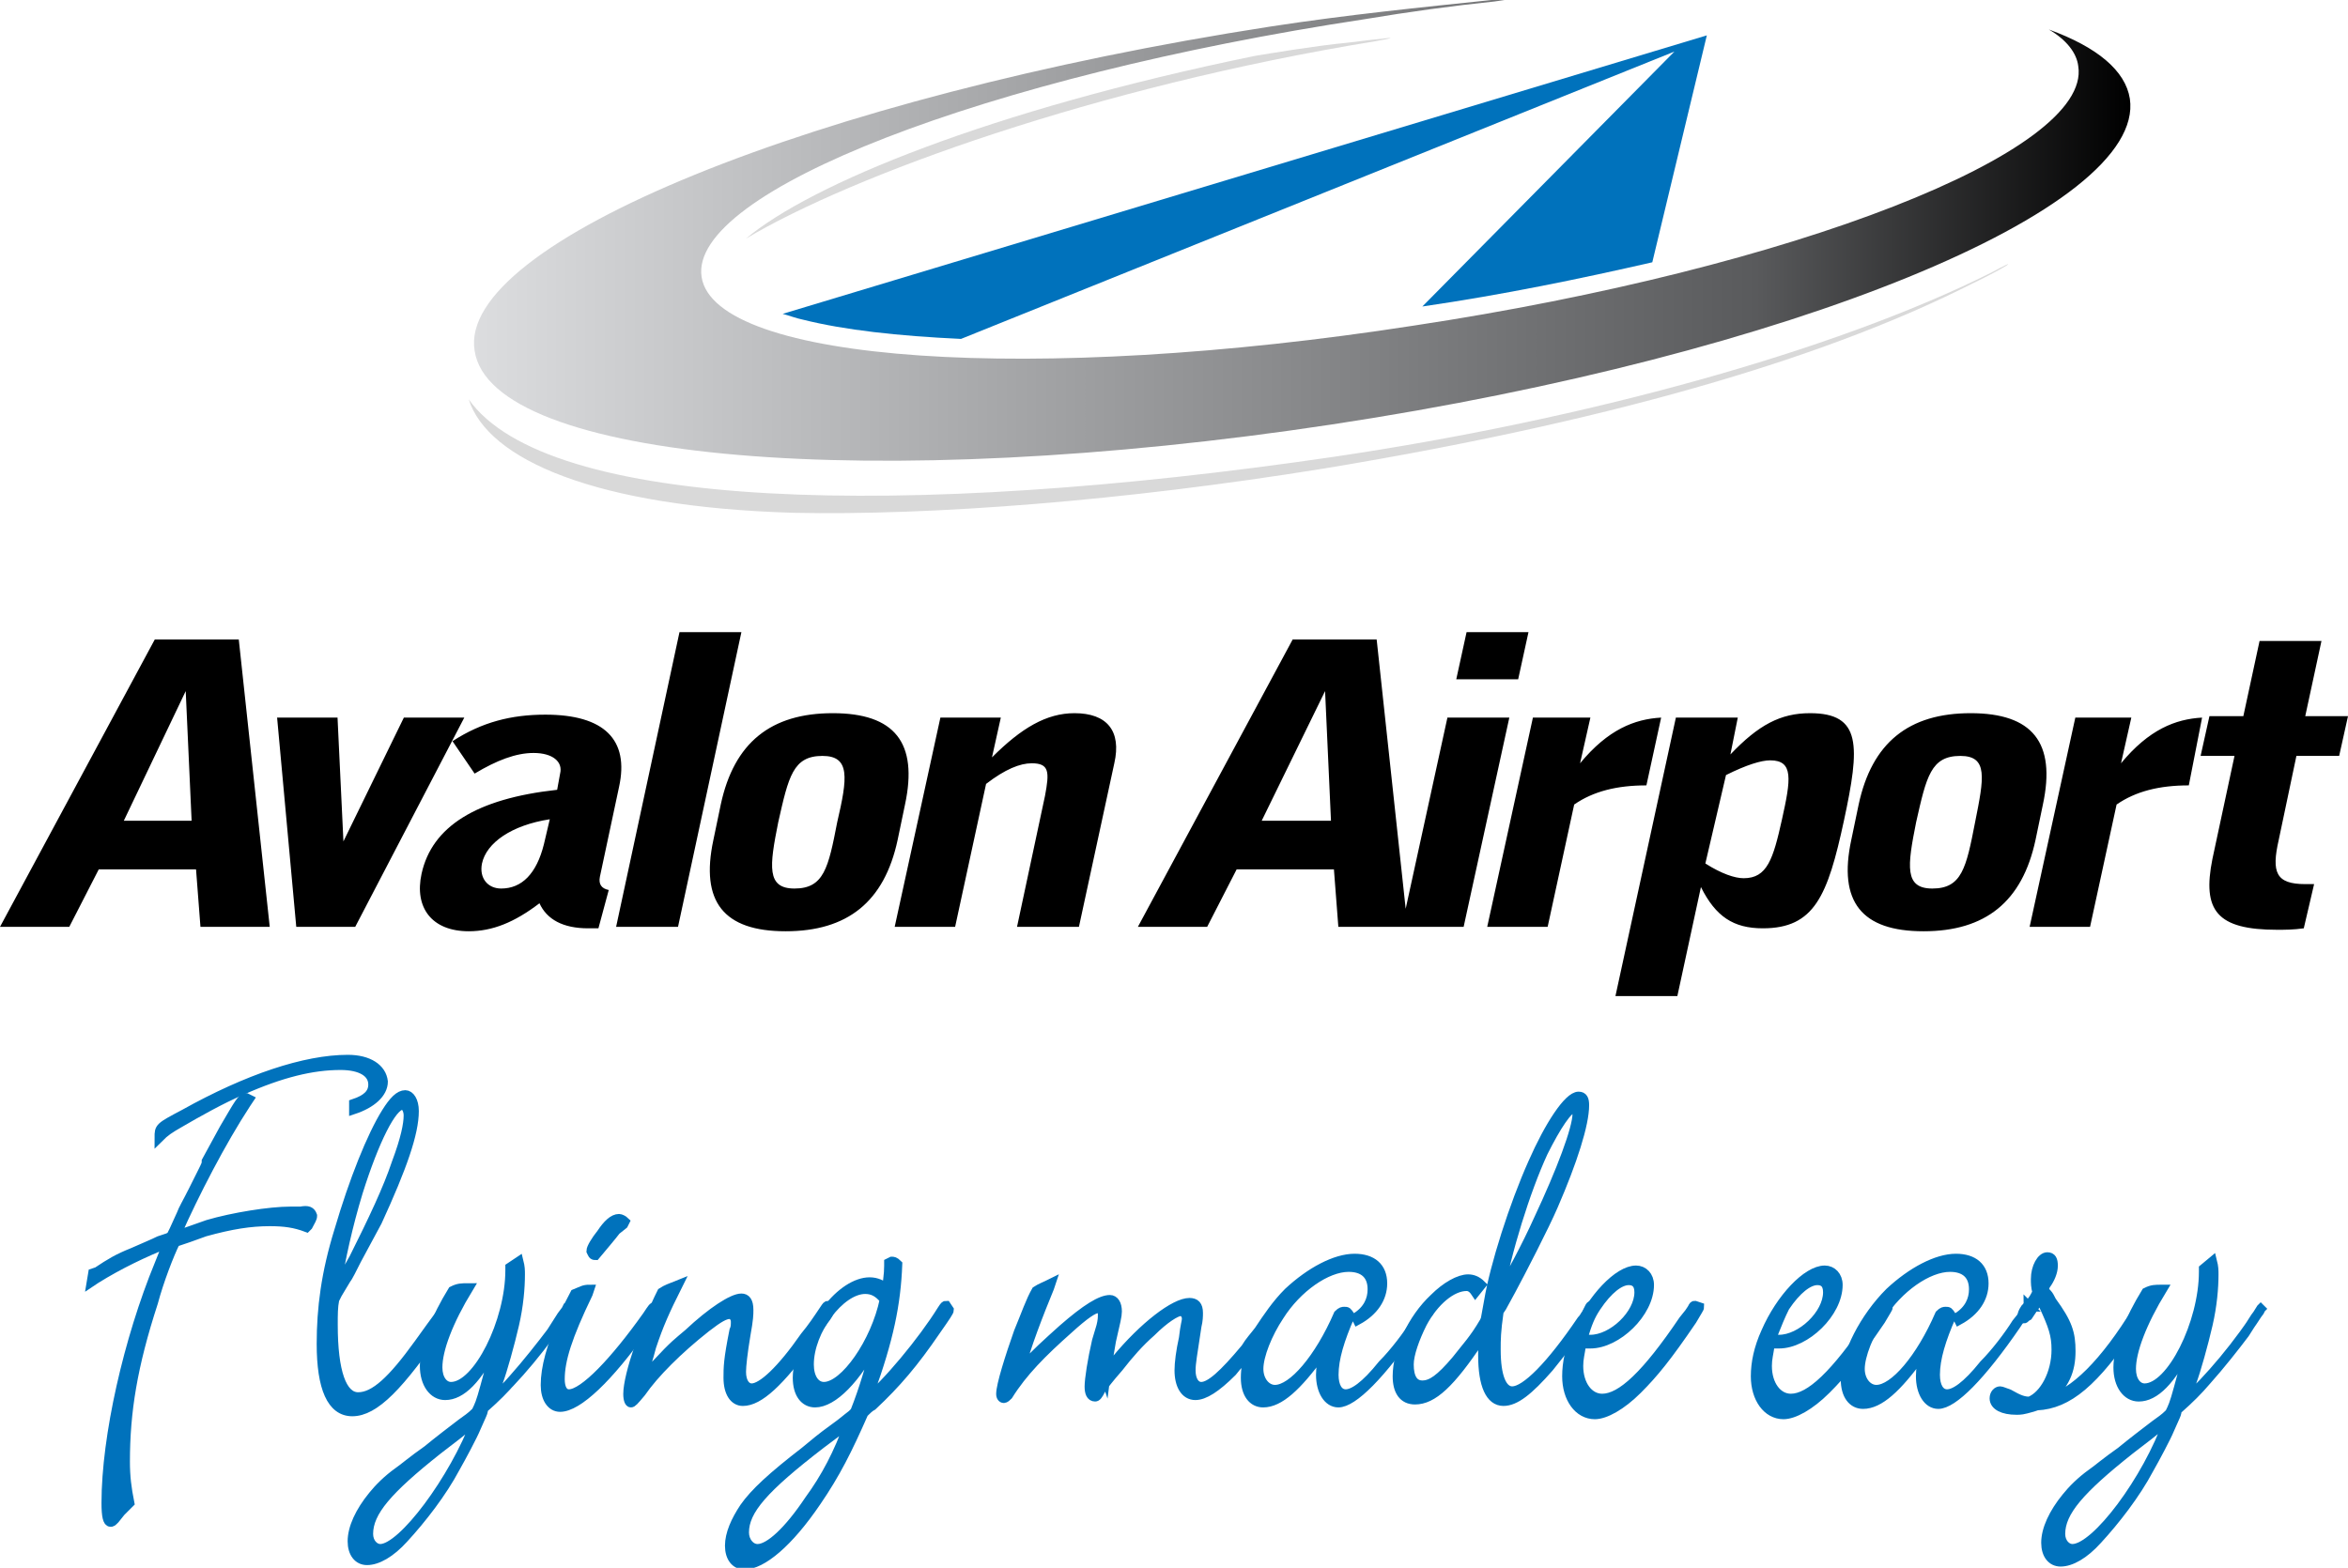
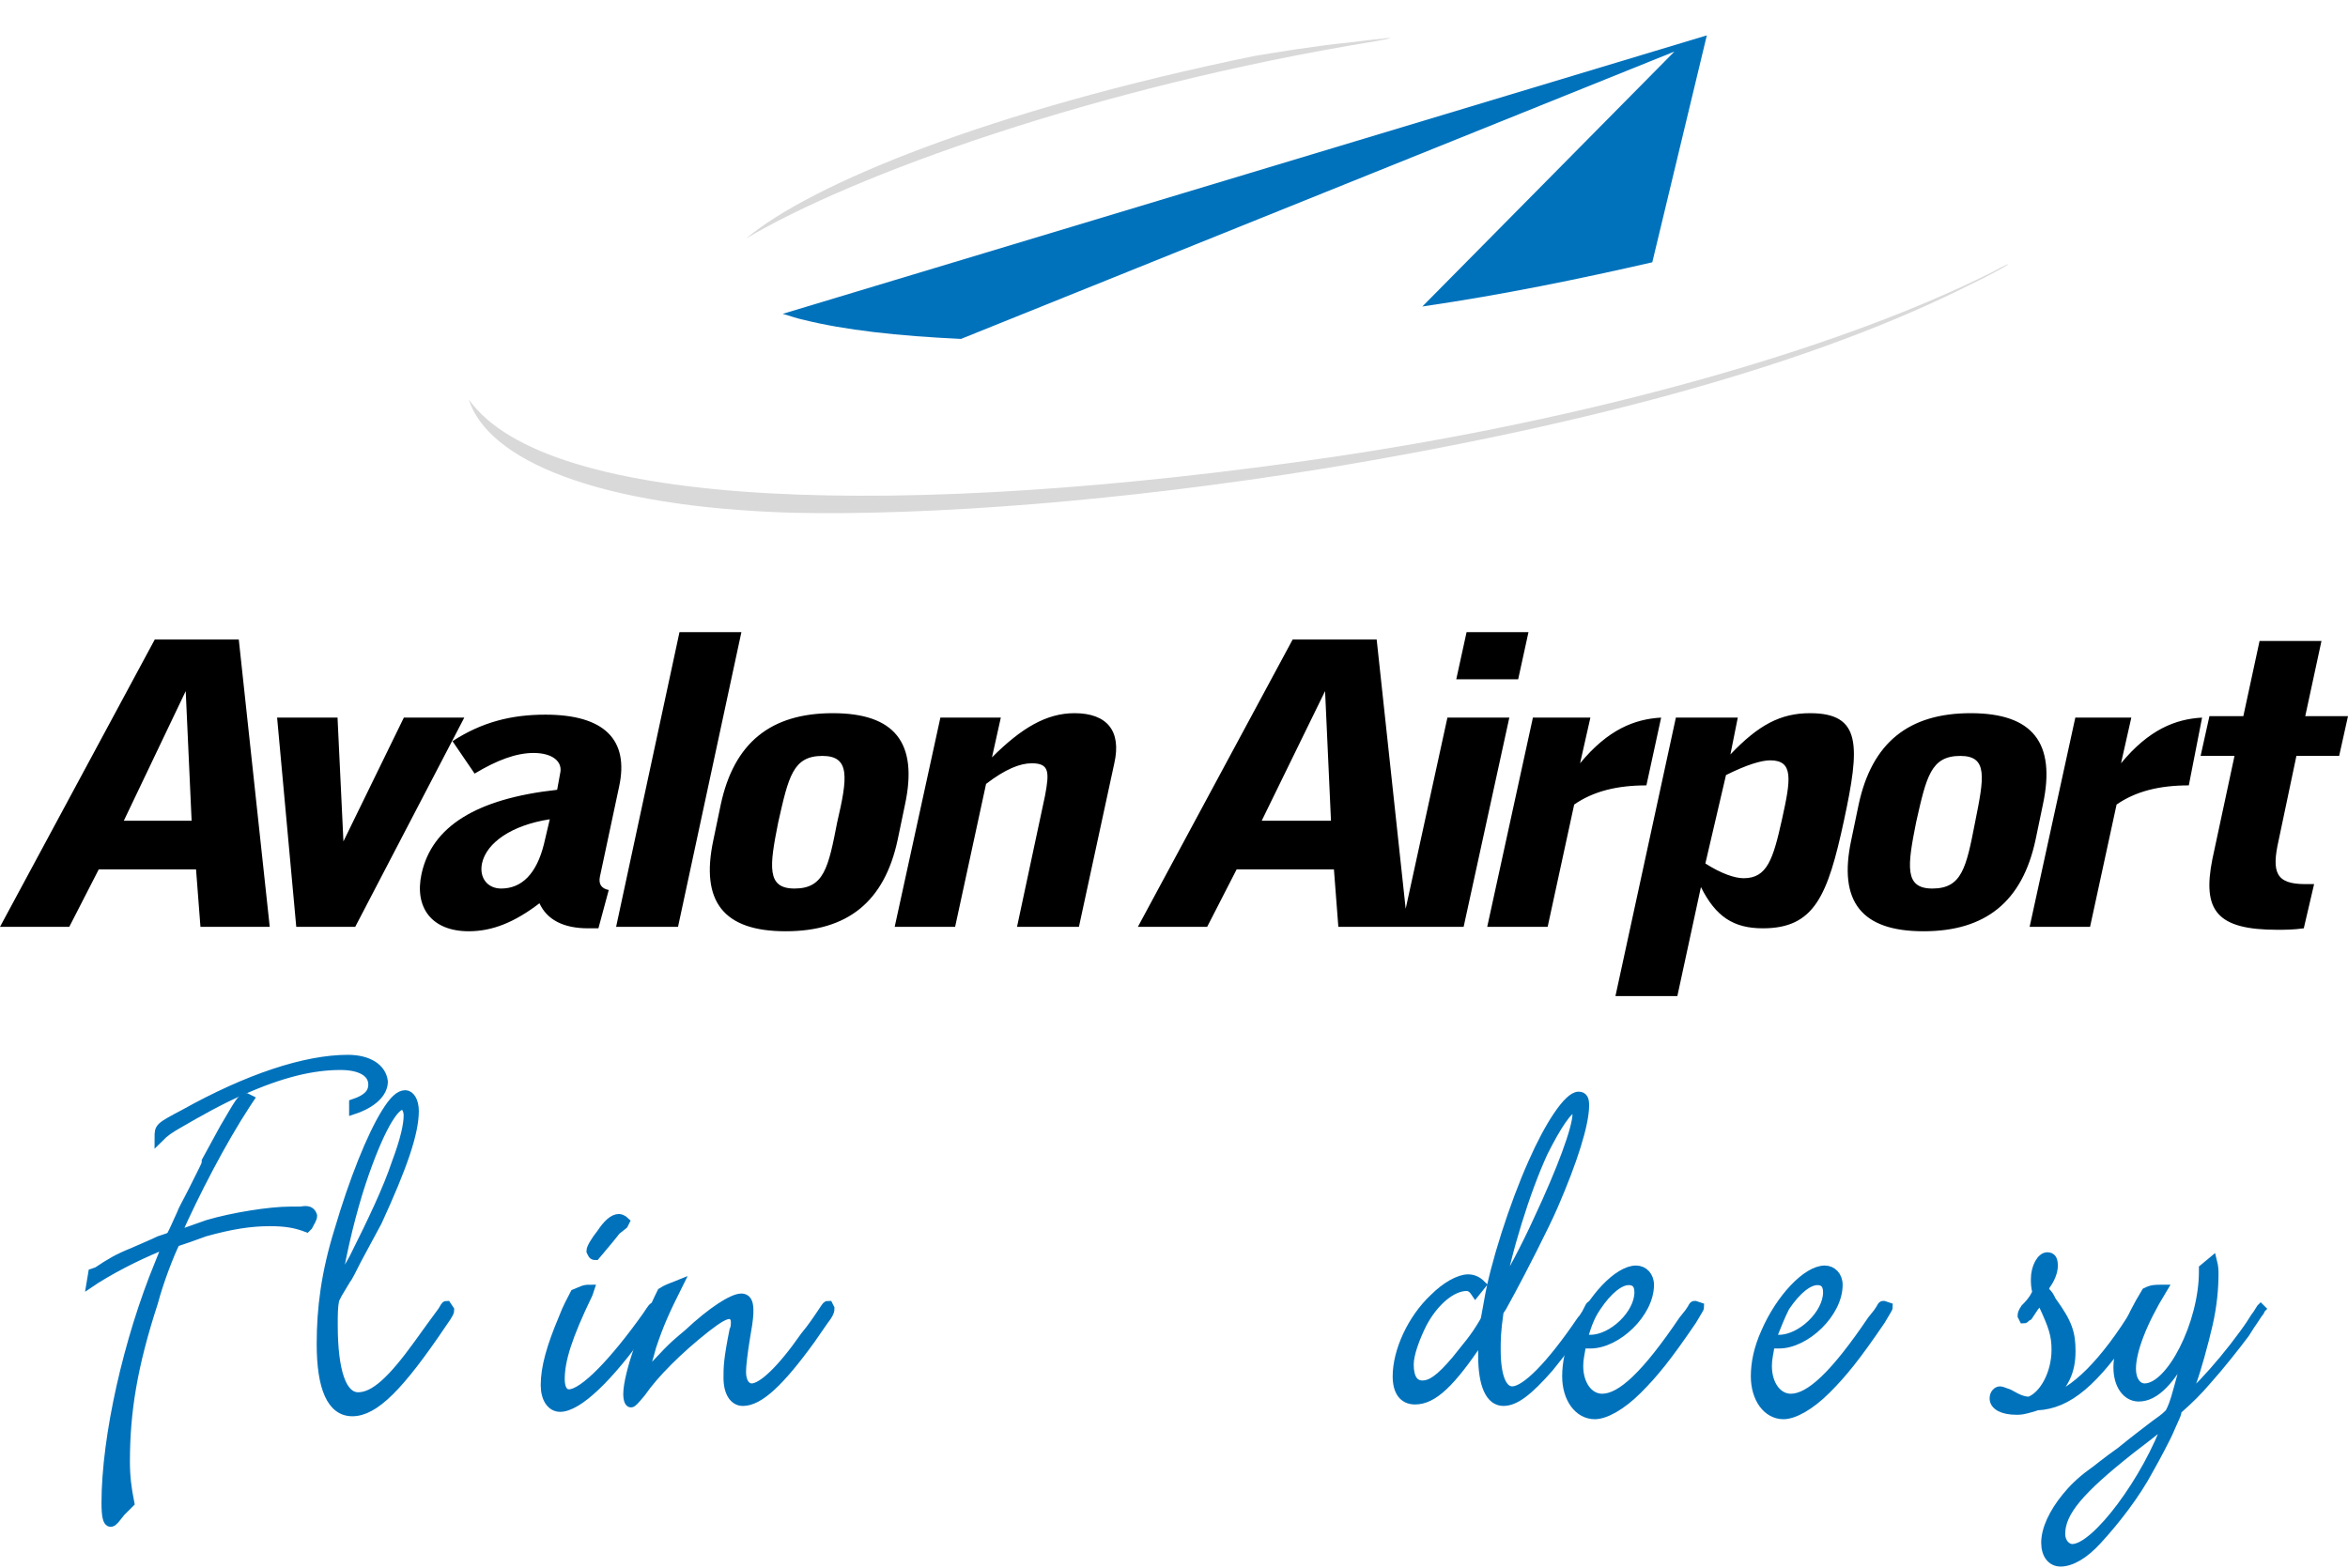
<svg xmlns="http://www.w3.org/2000/svg" version="1.1" id="Layer_1" x="0px" y="0px" viewBox="0 0 159.3 106.4" style="enable-background:new 0 0 159.3 106.4;" xml:space="preserve">
  <style type="text/css">
	.st0{fill:url(#SVGID_1_);}
	.st1{fill:#D9D9D9;}
	.st2{fill-rule:evenodd;clip-rule:evenodd;fill:#0072BC;}
	.st3{fill:#0072BC;stroke:#0072BC;stroke-width:0.629;stroke-miterlimit:10;}
</style>
  <path d="M12.6,46.9l0.4,8.8H8.4L12.6,46.9z M10.5,43.4L0,62.9h4.7l2-3.9h6.6l0.3,3.9h4.7l-2.1-19.5C16.2,43.4,10.5,43.4,10.5,43.4z   M20.1,62.9h4l7.4-14.2h-4.1l-4.1,8.4l-0.4-8.4h-4.1L20.1,62.9z M31.8,63.2c-2.5,0-3.7-1.6-3.2-3.9c0.7-3.2,3.7-5.1,9.2-5.7l0.2-1.1  c0.2-0.8-0.5-1.4-1.8-1.4c-1.2,0-2.5,0.5-4,1.4l-1.5-2.2c2-1.3,4-1.8,6.3-1.8c4,0,5.7,1.7,5,4.9l-1.3,6.1c-0.1,0.5,0.1,0.8,0.6,0.9  L40.6,63c-0.2,0-0.5,0-0.7,0c-1.7,0-2.8-0.6-3.3-1.7C34.9,62.6,33.4,63.2,31.8,63.2 M32.7,58.6c-0.2,1,0.4,1.7,1.3,1.7  c1.4,0,2.4-1,2.9-3l0.4-1.7C34.7,56,33,57.2,32.7,58.6 M41.8,62.9h4.2l4.3-20h-4.2L41.8,62.9z M53.3,63.2c-4.2,0-5.8-2-4.9-6.2  l0.5-2.4c0.9-4.2,3.4-6.2,7.6-6.2c4.2,0,5.8,2,4.9,6.2L60.9,57C60,61.2,57.5,63.2,53.3,63.2 M53.9,60.3c2,0,2.3-1.4,2.9-4.5  c0.7-3,0.9-4.5-1-4.5c-2,0-2.3,1.4-3,4.5C52.2,58.8,52,60.3,53.9,60.3 M60.7,62.9h4.1l2.1-9.7c1.3-1,2.3-1.4,3.1-1.4  c1.2,0,1.2,0.6,0.9,2.2L69,62.9h4.2l2.4-11.1c0.5-2.2-0.5-3.4-2.7-3.4c-1.9,0-3.6,1-5.6,3l0.6-2.7h-4.1L60.7,62.9z M90.5,59h-6.6  l-2,3.9h-4.7l10.5-19.5h5.7l2.1,19.5h-4.7L90.5,59z M90.3,55.7l-0.4-8.8l-4.3,8.8H90.3z M98.2,48.7h4.2l-3.1,14.2h-4.2L98.2,48.7z   M99.5,42.9h4.2l-0.7,3.2h-4.2L99.5,42.9z M100.9,62.9h4.1l1.8-8.3c1.3-0.9,2.9-1.3,4.9-1.3l1-4.6c-1.8,0.1-3.6,0.8-5.5,3.1l0.7-3.1  H104L100.9,62.9z M113.7,48.7h4.2l-0.5,2.5c1.9-2,3.4-2.8,5.4-2.8c3.5,0,3.4,2.2,2.3,7.3c-1.1,5.1-2,7.3-5.5,7.3  c-2,0-3.2-0.8-4.2-2.8l-1.6,7.4h-4.2L113.7,48.7z M115.7,58.6c1.1,0.7,2,1,2.6,1c1.6,0,2-1.3,2.6-4c0.6-2.7,0.8-4-0.8-4  c-0.6,0-1.6,0.3-3,1L115.7,58.6z M130.5,63.2c-4.2,0-5.8-2-4.9-6.2l0.5-2.4c0.9-4.2,3.4-6.2,7.6-6.2c4.2,0,5.8,2,4.9,6.2l-0.5,2.4  C137.2,61.2,134.7,63.2,130.5,63.2 M131.1,60.3c2,0,2.3-1.4,2.9-4.5c0.6-3,0.9-4.5-1-4.5c-2,0-2.3,1.4-3,4.5  C129.4,58.8,129.2,60.3,131.1,60.3 M137.7,62.9h4.1l1.8-8.3c1.3-0.9,2.9-1.3,4.9-1.3l0.9-4.6c-1.8,0.1-3.6,0.8-5.5,3.1l0.7-3.1h-3.8  L137.7,62.9z M156.4,60c-2,0-2.3-0.8-1.8-3l1.2-5.7h2.9l0.6-2.7h-2.9l1.1-5.1h-4.2l-1.1,5.1h-2.3l-0.6,2.7h2.3l-1.5,7  c-0.7,3.5,0.3,4.8,4.4,4.8c0.5,0,1.1,0,1.8-0.1L157,60C156.7,60,156.6,60,156.4,60" />
  <linearGradient id="SVGID_1_" gradientUnits="userSpaceOnUse" x1="32.071" y1="37.448" x2="144.462" y2="37.448" gradientTransform="matrix(1 0 0 -1 0 53.164)">
    <stop offset="0" style="stop-color:#DCDDDF" />
    <stop offset="0.775" style="stop-color:#595A5C" />
    <stop offset="1" style="stop-color:#000000" />
  </linearGradient>
-   <path class="st0" d="M101.2,0c0.4,0,0.7,0,0.8,0c0.2,0,0,0-0.6,0.1c-2.9,0.3-5.8,0.7-8.8,1.2C66.9,5.2,46.7,13,47.6,18.8  c0.9,5.8,22.5,7.3,48.3,3.3c25.8-3.9,46-11.8,45.1-17.6c-0.1-0.9-0.8-1.8-2-2.5c3.3,1.2,5.2,2.8,5.5,4.7  c1.1,7.5-23.1,17.4-54.1,22.1c-31,4.7-57.1,2.5-58.2-5C31,16.5,55.2,6.6,86.2,1.8C91.4,1,96.4,0.5,101.2,0z" />
  <path class="st1" d="M133.7,19.3c-8.9,4.5-22.7,9-43.9,12.5c-13.6,2.2-26.6,3.2-36,3c-13.4-0.4-20.7-3.6-22-7.7  c5.3,7.5,29.4,8.2,58.7,3.9c16.9-2.5,33.8-7.1,44.6-12.5C137.1,17.4,136.4,18,133.7,19.3z" />
  <path class="st1" d="M93.3,2.8c-19,3.1-35.5,9.1-42.7,13.4C55,12.5,67.1,7.5,85.1,3.8c1.2-0.2,4.2-0.7,6.3-0.9  C93.9,2.6,95.5,2.4,93.3,2.8z" />
  <path class="st2" d="M115.8,2.4l-3.7,15.4c-4.8,1.1-10.1,2.2-15.6,3l17.1-17.3L65.2,23c-4.3-0.2-7.9-0.6-10.7-1.3  c-0.5-0.1-1-0.3-1.4-0.4L115.8,2.4z" />
  <g>
    <path class="st3" d="M20.4,82.2h-0.7c-1.4,0-3.9,0.4-5.6,0.9l-1.7,0.6L12,83.7c1.2-2.7,3-6.2,4.7-8.8l0.2-0.3l-0.2-0.1   c-0.3,0-0.5,0.4-1.5,2.1l-1.2,2.2C14,79,14,79,13.7,79.6c-0.2,0.4-0.4,0.8-0.6,1.2c-0.4,0.8-0.7,1.3-0.8,1.6l-0.5,1.1   c0,0-0.1,0.2-0.2,0.4L11.4,84l-0.6,0.2C10.4,84.4,9.9,84.6,9,85c-1,0.4-1.5,0.7-2.4,1.3l-0.3,0.1L6.2,87l0.3-0.2   c1.6-1,3.3-1.8,4.8-2.4c-0.1,0.2-0.1,0.3-0.1,0.4l-0.4,1C8.7,90.9,7.2,97.5,7.2,102c0,0.9,0.1,1.3,0.3,1.3c0.1,0,0.1,0,0.3-0.2   l0.4-0.5l0.4-0.4l0.2-0.2c-0.2-1-0.3-1.8-0.3-2.8c0-3.4,0.5-6.5,1.9-10.8c0.4-1.5,1.1-3.3,1.5-4.1c0.6-0.2,1.2-0.4,2-0.7   c1.8-0.5,3.1-0.7,4.4-0.7c1,0,1.7,0.1,2.5,0.4l0.1-0.1c0.2-0.4,0.3-0.5,0.3-0.7C21.1,82.2,20.9,82.1,20.4,82.2z" />
    <path class="st3" d="M23.6,71.9c-2.9,0-6.8,1.3-11.1,3.7c-1.7,0.9-1.7,0.9-1.7,1.6c0.4-0.4,0.7-0.6,1.4-1c1.2-0.7,2.8-1.6,4.2-2.2   c2.7-1.2,4.8-1.7,6.7-1.7c1.4,0,2.2,0.5,2.2,1.3c0,0.6-0.4,1-1.3,1.3v0.4c1.2-0.4,2-1.1,2-1.9C25.9,72.5,25,71.9,23.6,71.9z" />
  </g>
  <path class="st3" d="M30.3,88.6c-0.1,0-0.1,0.1-0.3,0.4c-0.3,0.4-1.1,1.5-1.6,2.2c-1.8,2.5-3,3.6-4.1,3.6c-1.1,0-1.7-1.7-1.7-4.9  c0-0.7,0-1.2,0.1-1.7c0.1-0.2,0.2-0.4,0.2-0.4l0.6-1c0.1-0.1,0.4-0.7,0.7-1.3c0.6-1.1,0.8-1.5,1.4-2.6c1.7-3.7,2.5-6,2.5-7.5  c0-0.7-0.3-1.1-0.6-1.1c-0.4,0-0.8,0.4-1.3,1.2c-1,1.6-2.2,4.6-3.2,8c-0.9,2.9-1.2,5.3-1.2,7.7c0,3,0.7,4.6,2.1,4.6  c1.5,0,3.2-1.7,6.1-6c0.5-0.7,0.5-0.8,0.5-0.9L30.3,88.6z M24.3,80.9c1.1-3.5,2.3-5.9,3-5.9c0.2,0,0.4,0.3,0.4,0.7  c0,0.6-0.2,1.6-0.8,3.2c-0.6,1.8-1.6,3.9-2.9,6.5c-0.5,0.9-0.8,1.4-1.2,2C23.1,85.5,23.6,83.2,24.3,80.9z" />
-   <path class="st3" d="M38.7,88.6l-0.2,0.2c-1.4,2.3-3.7,5-5.1,6.2c0.1-0.2,0.1-0.4,0.1-0.4l0.3-0.8c0.3-0.8,0.8-2.6,1.1-3.9  c0.3-1.3,0.4-2.5,0.4-3.4c0-0.3,0-0.5-0.1-0.9L34.6,86l0,0.2c0,3.5-2.2,7.9-4,7.9c-0.5,0-0.9-0.5-0.9-1.3c0-1.2,0.7-3.1,2.1-5.4  c-0.5,0-0.7,0-1.1,0.2c-1.1,1.8-1.9,3.7-1.9,5.1c0,1.2,0.6,2,1.4,2c1.1,0,2.2-1.1,3.4-3.5c-0.1,0.7-0.2,1.1-0.4,1.8l-0.3,1.1  c-0.3,1.1-0.4,1.3-0.6,1.7c-0.4,0.4-0.6,0.5-1,0.8c-0.4,0.3-1.7,1.3-2.3,1.8c-1,0.7-1.7,1.3-2,1.5c-0.7,0.5-1.3,1.1-1.7,1.6  c-0.9,1.1-1.4,2.2-1.4,3.1c0,0.8,0.4,1.3,1,1.3c0.7,0,1.6-0.5,2.5-1.5c1.2-1.3,2.6-3.1,3.5-4.8c0.4-0.7,1.2-2.2,1.4-2.7l0.4-0.9  c0,0,0.1-0.2,0.1-0.4c0.9-0.8,1.4-1.3,2-2c0.9-1,2-2.4,2.6-3.2l0.7-1.1l0.3-0.4l0.1-0.2L38.7,88.6z M25.8,105.1  c-0.4,0-0.8-0.4-0.8-1c0-1.5,1.3-3,4.7-5.7l1.3-1l1-0.8l0.3-0.2C30.8,100.4,27.3,105.1,25.8,105.1z" />
  <g>
    <path class="st3" d="M40.4,85.2L40.4,85.2c0.5-0.6,1.1-1.3,1.4-1.7l0.5-0.4l0.1-0.2c-0.1-0.1-0.3-0.2-0.4-0.2c-0.4,0-0.8,0.4-1.2,1   c-0.4,0.5-0.7,1-0.7,1.2C40.2,85.1,40.2,85.2,40.4,85.2z" />
    <path class="st3" d="M44.4,88.7c-0.1,0-0.1,0-0.5,0.6c-2.2,3.1-4.3,5.3-5.3,5.3c-0.4,0-0.6-0.4-0.6-1c0-1.3,0.5-2.9,1.9-5.8   l0.1-0.3c-0.4,0-0.5,0.1-1,0.3c-0.2,0.4-0.5,0.9-0.8,1.7c-0.8,1.9-1.2,3.3-1.2,4.5c0,0.9,0.4,1.5,1,1.5c1.2,0,3.3-2,5.7-5.4   c0.7-1.1,0.7-1.1,0.7-1.1L44.4,88.7z" />
  </g>
  <path class="st3" d="M56.2,88.6c-0.1,0-0.1,0-0.3,0.3c-0.4,0.6-0.8,1.2-1.3,1.8C53,93,51.7,94.2,51,94.2c-0.4,0-0.7-0.4-0.7-1.1  c0-0.4,0.1-1.3,0.3-2.5c0.2-1.1,0.2-1.4,0.2-1.7c0-0.6-0.2-0.8-0.5-0.8c-0.6,0-2,0.9-3.6,2.4c-0.7,0.6-0.9,0.7-2.2,2.1  c-0.4,0.4-0.5,0.5-0.6,0.5l-0.1-0.2c0-0.2,0.2-0.7,0.4-1.5c0.5-1.5,0.9-2.4,1.8-4.2c-0.5,0.2-0.8,0.3-1.1,0.5  c-1.1,2.2-2.3,5.6-2.3,6.9c0,0.4,0.1,0.6,0.2,0.6c0.1,0,0.2-0.1,0.7-0.7c0.9-1.3,2.5-2.9,4.4-4.4c0.9-0.7,1.3-0.9,1.6-0.9  c0.2,0,0.4,0.2,0.4,0.5c0,0.2,0,0.4-0.1,0.6c-0.4,2-0.4,2.5-0.4,3.2c0,1,0.4,1.6,1,1.6c1.1,0,2.5-1.3,4.6-4.2l0.9-1.3  c0.4-0.5,0.4-0.7,0.4-0.8L56.2,88.6z" />
-   <path class="st3" d="M64.2,88.6c-0.1,0-0.1,0-0.3,0.3c-1.3,2.1-3.8,5.1-5.1,6.1l0.2-0.5c1.3-3.6,1.8-6,1.9-8.7  c-0.2-0.2-0.3-0.2-0.4-0.2l-0.2,0.1v0.2c0,0.7-0.1,0.9-0.1,1.5c-0.4-0.2-0.7-0.4-1.2-0.4c-0.9,0-2,0.7-2.9,1.9c-1.2,1.3-2,3.3-2,4.6  c0,1.1,0.5,1.7,1.2,1.7c1.2,0,2.8-1.6,4.2-4.3l0.1-0.3c-0.5,2-1,3.7-1.6,5.2L57.8,96c-0.4,0.3-0.6,0.5-1.3,1c-0.7,0.5-1.3,1-1.9,1.5  c-2.2,1.7-3.4,2.8-4.1,3.8c-0.6,0.9-1,1.8-1,2.6c0,0.8,0.4,1.3,1,1.3c1.2,0,3-1.5,4.9-4.3c1.3-1.9,2.1-3.5,3.2-6  c0.2-0.2,0.4-0.4,0.6-0.5c1.6-1.5,2.8-2.9,4.3-5.1c0.7-1,0.9-1.3,0.9-1.4L64.2,88.6z M55.9,94.1c-0.6,0-1-0.6-1-1.5  c0-2.3,2.1-5.1,3.8-5.1c0.5,0,0.9,0.2,1.3,0.7C59.4,91.1,57.3,94.1,55.9,94.1z M54.9,101.8c-1.4,2.1-2.7,3.3-3.5,3.3  c-0.5,0-0.9-0.5-0.9-1.1c0-1.5,1.3-3,5.2-6l0.8-0.6c0.8-0.6,0.8-0.6,1.1-0.8C56.9,98.6,56,100.3,54.9,101.8z" />
-   <path class="st3" d="M96.9,88.7c-0.1,0-0.1,0.1-0.5,0.6l-0.4,0.5c-0.5,0.8-1.4,2-2.2,2.8c-1.2,1.5-2,2-2.5,2c-0.5,0-0.8-0.5-0.8-1.3  c0-1.1,0.4-2.4,1.1-4c-0.2-0.3-0.2-0.3-0.4-0.3c-0.1,0-0.2,0-0.4,0.2c-1.3,3-3.1,5.1-4.3,5.1c-0.6,0-1.1-0.6-1.1-1.4  c0-0.9,0.6-2.4,1.4-3.6c1.2-1.9,3.2-3.3,4.7-3.3c1,0,1.6,0.5,1.6,1.5c0,0.7-0.3,1.4-1.1,1.9l0.1,0.2c1.1-0.6,1.7-1.5,1.7-2.5  c0-1.1-0.7-1.7-1.9-1.7c-1.3,0-3,0.9-4.5,2.3c-0.8,0.8-1.4,1.7-2,2.6c-0.3,0.4-0.6,0.7-0.9,1.2c-1.5,1.8-2.4,2.6-3,2.6  c-0.4,0-0.7-0.4-0.7-1.1c0-0.5,0.1-1,0.4-3c0.1-0.4,0.1-0.7,0.1-0.9c0-0.5-0.2-0.7-0.6-0.7c-1,0-3.1,1.6-5,3.9l-0.8,0.9L75,93.5  c0.1-0.8,0.2-1.3,0.4-2.5c0.3-1.3,0.4-1.7,0.4-2c0-0.5-0.2-0.8-0.5-0.8c-0.6,0-1.6,0.6-3.2,2c-1,0.9-1.9,1.7-2.8,2.7l-0.1,0.1  c0.4-1.6,1.3-3.9,2-5.6l0.1-0.3c-0.4,0.2-0.7,0.3-1,0.5c-0.4,0.7-0.7,1.6-1.2,2.8c-0.6,1.7-1.2,3.6-1.2,4.2c0,0.2,0.1,0.3,0.2,0.3  c0.1,0,0.2-0.1,0.3-0.2c1-1.6,2.3-2.9,4.1-4.5c1.1-1,1.7-1.4,2-1.4c0.2,0,0.3,0.2,0.3,0.4c0,0.2,0,0.4-0.1,0.8l-0.3,1  c-0.3,1.3-0.5,2.6-0.5,3.1c0,0.4,0.1,0.7,0.4,0.7c0.1,0,0.2-0.1,0.4-0.5c0.2-0.3,0.5-0.7,1.2-1.5c0.7-0.9,1.4-1.7,2.2-2.4  c0.9-0.9,1.7-1.4,2-1.4c0.2,0,0.4,0.2,0.4,0.5c0,0.2-0.1,0.4-0.2,1.3c-0.2,0.9-0.3,1.7-0.3,2.2c0,1,0.4,1.7,1.1,1.7  c0.6,0,1.4-0.5,2.5-1.6c0.3-0.4,0.8-0.9,1.3-1.5c-0.3,0.7-0.4,1.3-0.4,1.9c0,1.1,0.5,1.7,1.2,1.7c1.1,0,2.3-1.1,3.9-3.3l0.2-0.3  c-0.1,0.8-0.2,1.2-0.2,1.7c0,1.1,0.5,1.9,1.2,1.9c1,0,2.9-1.9,5.3-5.4C97,89.1,97,89,97,88.9L96.9,88.7z" />
  <path class="st3" d="M108,88.6c-0.1,0-0.1,0-0.2,0.2c0,0-0.1,0.2-0.2,0.4c-0.1,0.1-0.1,0.2-0.3,0.4c-2.1,3.1-3.8,4.8-4.7,4.8  c-0.7,0-1.1-1-1.1-2.8c0-0.7,0-1.2,0.2-2.6l0.2-0.3l0.6-1.1c0.7-1.3,2.3-4.4,2.9-5.8c1.3-3,2.1-5.5,2.1-6.8c0-0.4-0.1-0.6-0.4-0.6  c-0.7,0-2,2-3.1,4.5c-1.3,2.9-2.6,7-3,9.4l-0.2,1.1c0,0,0,0.1-0.1,0.3c-0.7,1.2-1.2,1.7-1.9,2.6c-1.1,1.3-1.7,1.7-2.3,1.7  c-0.6,0-0.9-0.5-0.9-1.4c0-0.7,0.4-1.8,0.9-2.8c0.8-1.5,2-2.5,3-2.5c0.2,0,0.4,0.1,0.6,0.4l0.4-0.5c-0.3-0.3-0.6-0.4-0.9-0.4  c-0.6,0-1.5,0.5-2.3,1.3c-1.5,1.4-2.5,3.6-2.5,5.3c0,1,0.4,1.6,1.2,1.6c1.2,0,2.4-1.1,4.4-4.1l0.2-0.4c0,0.2,0,0.3,0,0.4  c0,0.6,0,0.7,0,1.1c0,2,0.5,3.1,1.4,3.1c0.8,0,1.7-0.7,3.1-2.3c0.9-1.1,2.1-2.7,2.8-3.7c0.1-0.2,0.1-0.2,0.2-0.3l0.1-0.3L108,88.6z   M104.7,78.2c0.9-1.8,1.7-3,2.1-3c0.1,0,0.2,0.2,0.2,0.4c0,1-1.1,3.9-2.6,7.1c-0.9,2-2,4-2.7,5.2C102.2,85,103.5,80.8,104.7,78.2z" />
  <path class="st3" d="M115,88.6c-0.1,0-0.1,0-0.2,0.2l-0.2,0.3l-0.4,0.5c-2.5,3.7-4.2,5.3-5.5,5.3c-0.9,0-1.6-0.9-1.6-2.2  c0-0.5,0.1-0.8,0.2-1.5c0.3,0,0.4,0,0.6,0c1.8,0,4-2.1,4-4c0-0.6-0.4-1-0.9-1c-1.2,0-3,1.9-4,4.2c-0.5,1.1-0.7,2.1-0.7,3  c0,1.5,0.8,2.6,1.9,2.6c0.7,0,1.8-0.6,2.9-1.7c1.1-1.1,2-2.2,3.7-4.7c0.4-0.7,0.5-0.8,0.5-0.9L115,88.6z M108.3,88.7  c0.8-1.2,1.6-1.8,2.2-1.8c0.4,0,0.7,0.2,0.7,0.8c0,1.5-1.8,3.2-3.3,3.2c-0.2,0-0.3,0-0.5-0.1C107.7,89.8,107.9,89.3,108.3,88.7z" />
  <path class="st3" d="M127.8,88.6c-0.1,0-0.1,0-0.2,0.2l-0.2,0.3l-0.4,0.5c-2.5,3.7-4.2,5.3-5.5,5.3c-0.9,0-1.6-0.9-1.6-2.2  c0-0.5,0.1-0.8,0.2-1.5c0.3,0,0.4,0,0.6,0c1.8,0,4-2.1,4-4c0-0.6-0.4-1-0.9-1c-1.2,0-3,1.9-4,4.2c-0.5,1.1-0.7,2.1-0.7,3  c0,1.5,0.8,2.6,1.9,2.6c0.7,0,1.8-0.6,2.9-1.7c1.1-1.1,2-2.2,3.7-4.7c0.4-0.7,0.5-0.8,0.5-0.9L127.8,88.6z M121.1,88.7  c0.8-1.2,1.6-1.8,2.2-1.8c0.4,0,0.7,0.2,0.7,0.8c0,1.5-1.8,3.2-3.3,3.2c-0.2,0-0.3,0-0.5-0.1C120.6,89.8,120.8,89.3,121.1,88.7z" />
-   <path class="st3" d="M137.7,88.7c-0.1,0-0.1,0.1-0.5,0.6l-0.4,0.5c-0.5,0.8-1.4,2-2.2,2.8c-1.2,1.5-2,2-2.5,2  c-0.5,0-0.8-0.5-0.8-1.3c0-1.1,0.4-2.4,1.1-4c-0.2-0.3-0.2-0.3-0.4-0.3c-0.1,0-0.2,0-0.4,0.2c-1.3,3-3.1,5.1-4.3,5.1  c-0.6,0-1.1-0.6-1.1-1.4c0-0.9,0.6-2.4,1.4-3.6c1.2-1.9,3.2-3.3,4.7-3.3c1,0,1.6,0.5,1.6,1.5c0,0.7-0.3,1.4-1.1,1.9l0.1,0.2  c1.1-0.6,1.7-1.5,1.7-2.5c0-1.1-0.7-1.7-1.9-1.7c-1.3,0-3,0.9-4.5,2.3c-1.7,1.7-3,4.2-3,5.9c0,1.1,0.5,1.7,1.2,1.7  c1.1,0,2.3-1.1,3.9-3.3l0.2-0.3c-0.1,0.8-0.2,1.2-0.2,1.7c0,1.1,0.5,1.9,1.2,1.9c1,0,2.9-1.9,5.3-5.4c0.7-1.1,0.8-1.2,0.8-1.3  L137.7,88.7z" />
  <path class="st3" d="M145.2,88.6c-0.1,0-0.1,0-0.2,0.3c-2.2,3.6-4.3,5.7-6.1,6.1c1.2-1,1.6-2,1.6-3.3c0-1.2-0.2-1.9-1.3-3.4  c-0.1-0.2-0.2-0.4-0.3-0.5l-0.1-0.1l-0.1-0.2l0-0.1l0.1-0.2c0.3-0.4,0.5-0.9,0.5-1.3c0-0.4-0.1-0.6-0.4-0.6c-0.4,0-0.8,0.7-0.8,1.5  c0,0.3,0,0.5,0.1,0.9l-0.1,0.2c-0.2,0.4-0.5,0.7-0.7,0.9c-0.2,0.3-0.2,0.4-0.2,0.5l0.1,0.2c0.1,0,0.1-0.1,0.3-0.2l0.4-0.6  c0.1-0.1,0.2-0.3,0.4-0.6l0.2,0.4c0.7,1.5,0.9,2.1,0.9,3.1c0,1.6-0.8,3.1-1.8,3.5c-0.4,0-0.7-0.1-1.4-0.5c-0.3-0.1-0.5-0.2-0.6-0.2  c-0.2,0-0.4,0.2-0.4,0.5c0,0.5,0.6,0.8,1.5,0.8c0.3,0,0.4,0,1.1-0.2l0.3-0.1c2.1-0.1,3.9-1.6,6.5-5.5c0.3-0.4,0.4-0.7,0.5-0.7  c0.1-0.2,0.2-0.3,0.2-0.4L145.2,88.6z" />
  <path class="st3" d="M153.6,88.6l-0.2,0.2c-1.4,2.3-3.7,5-5.1,6.2c0.1-0.2,0.1-0.4,0.1-0.4l0.3-0.8c0.3-0.8,0.8-2.6,1.1-3.9  c0.3-1.3,0.4-2.5,0.4-3.4c0-0.3,0-0.5-0.1-0.9l-0.6,0.5l0,0.2c0,3.5-2.2,7.9-4,7.9c-0.5,0-0.9-0.5-0.9-1.3c0-1.2,0.7-3.1,2.1-5.4  c-0.5,0-0.7,0-1.1,0.2c-1.1,1.8-1.9,3.7-1.9,5.1c0,1.2,0.6,2,1.4,2c1.1,0,2.2-1.1,3.4-3.5c-0.1,0.7-0.2,1.1-0.4,1.8l-0.3,1.1  c-0.3,1.1-0.4,1.3-0.6,1.7c-0.4,0.4-0.6,0.5-1,0.8c-0.4,0.3-1.7,1.3-2.3,1.8c-1,0.7-1.7,1.3-2,1.5c-0.7,0.5-1.3,1.1-1.7,1.6  c-0.9,1.1-1.4,2.2-1.4,3.1c0,0.8,0.4,1.3,1,1.3c0.7,0,1.6-0.5,2.5-1.5c1.2-1.3,2.6-3.1,3.5-4.8c0.4-0.7,1.2-2.2,1.4-2.7l0.4-0.9  c0,0,0.1-0.2,0.1-0.4c0.9-0.8,1.4-1.3,2-2c0.9-1,2-2.4,2.6-3.2l0.7-1.1l0.3-0.4l0.1-0.2L153.6,88.6z M140.6,105.1  c-0.4,0-0.8-0.4-0.8-1c0-1.5,1.3-3,4.7-5.7l1.3-1l1-0.8l0.3-0.2C145.7,100.4,142.2,105.1,140.6,105.1z" />
</svg>